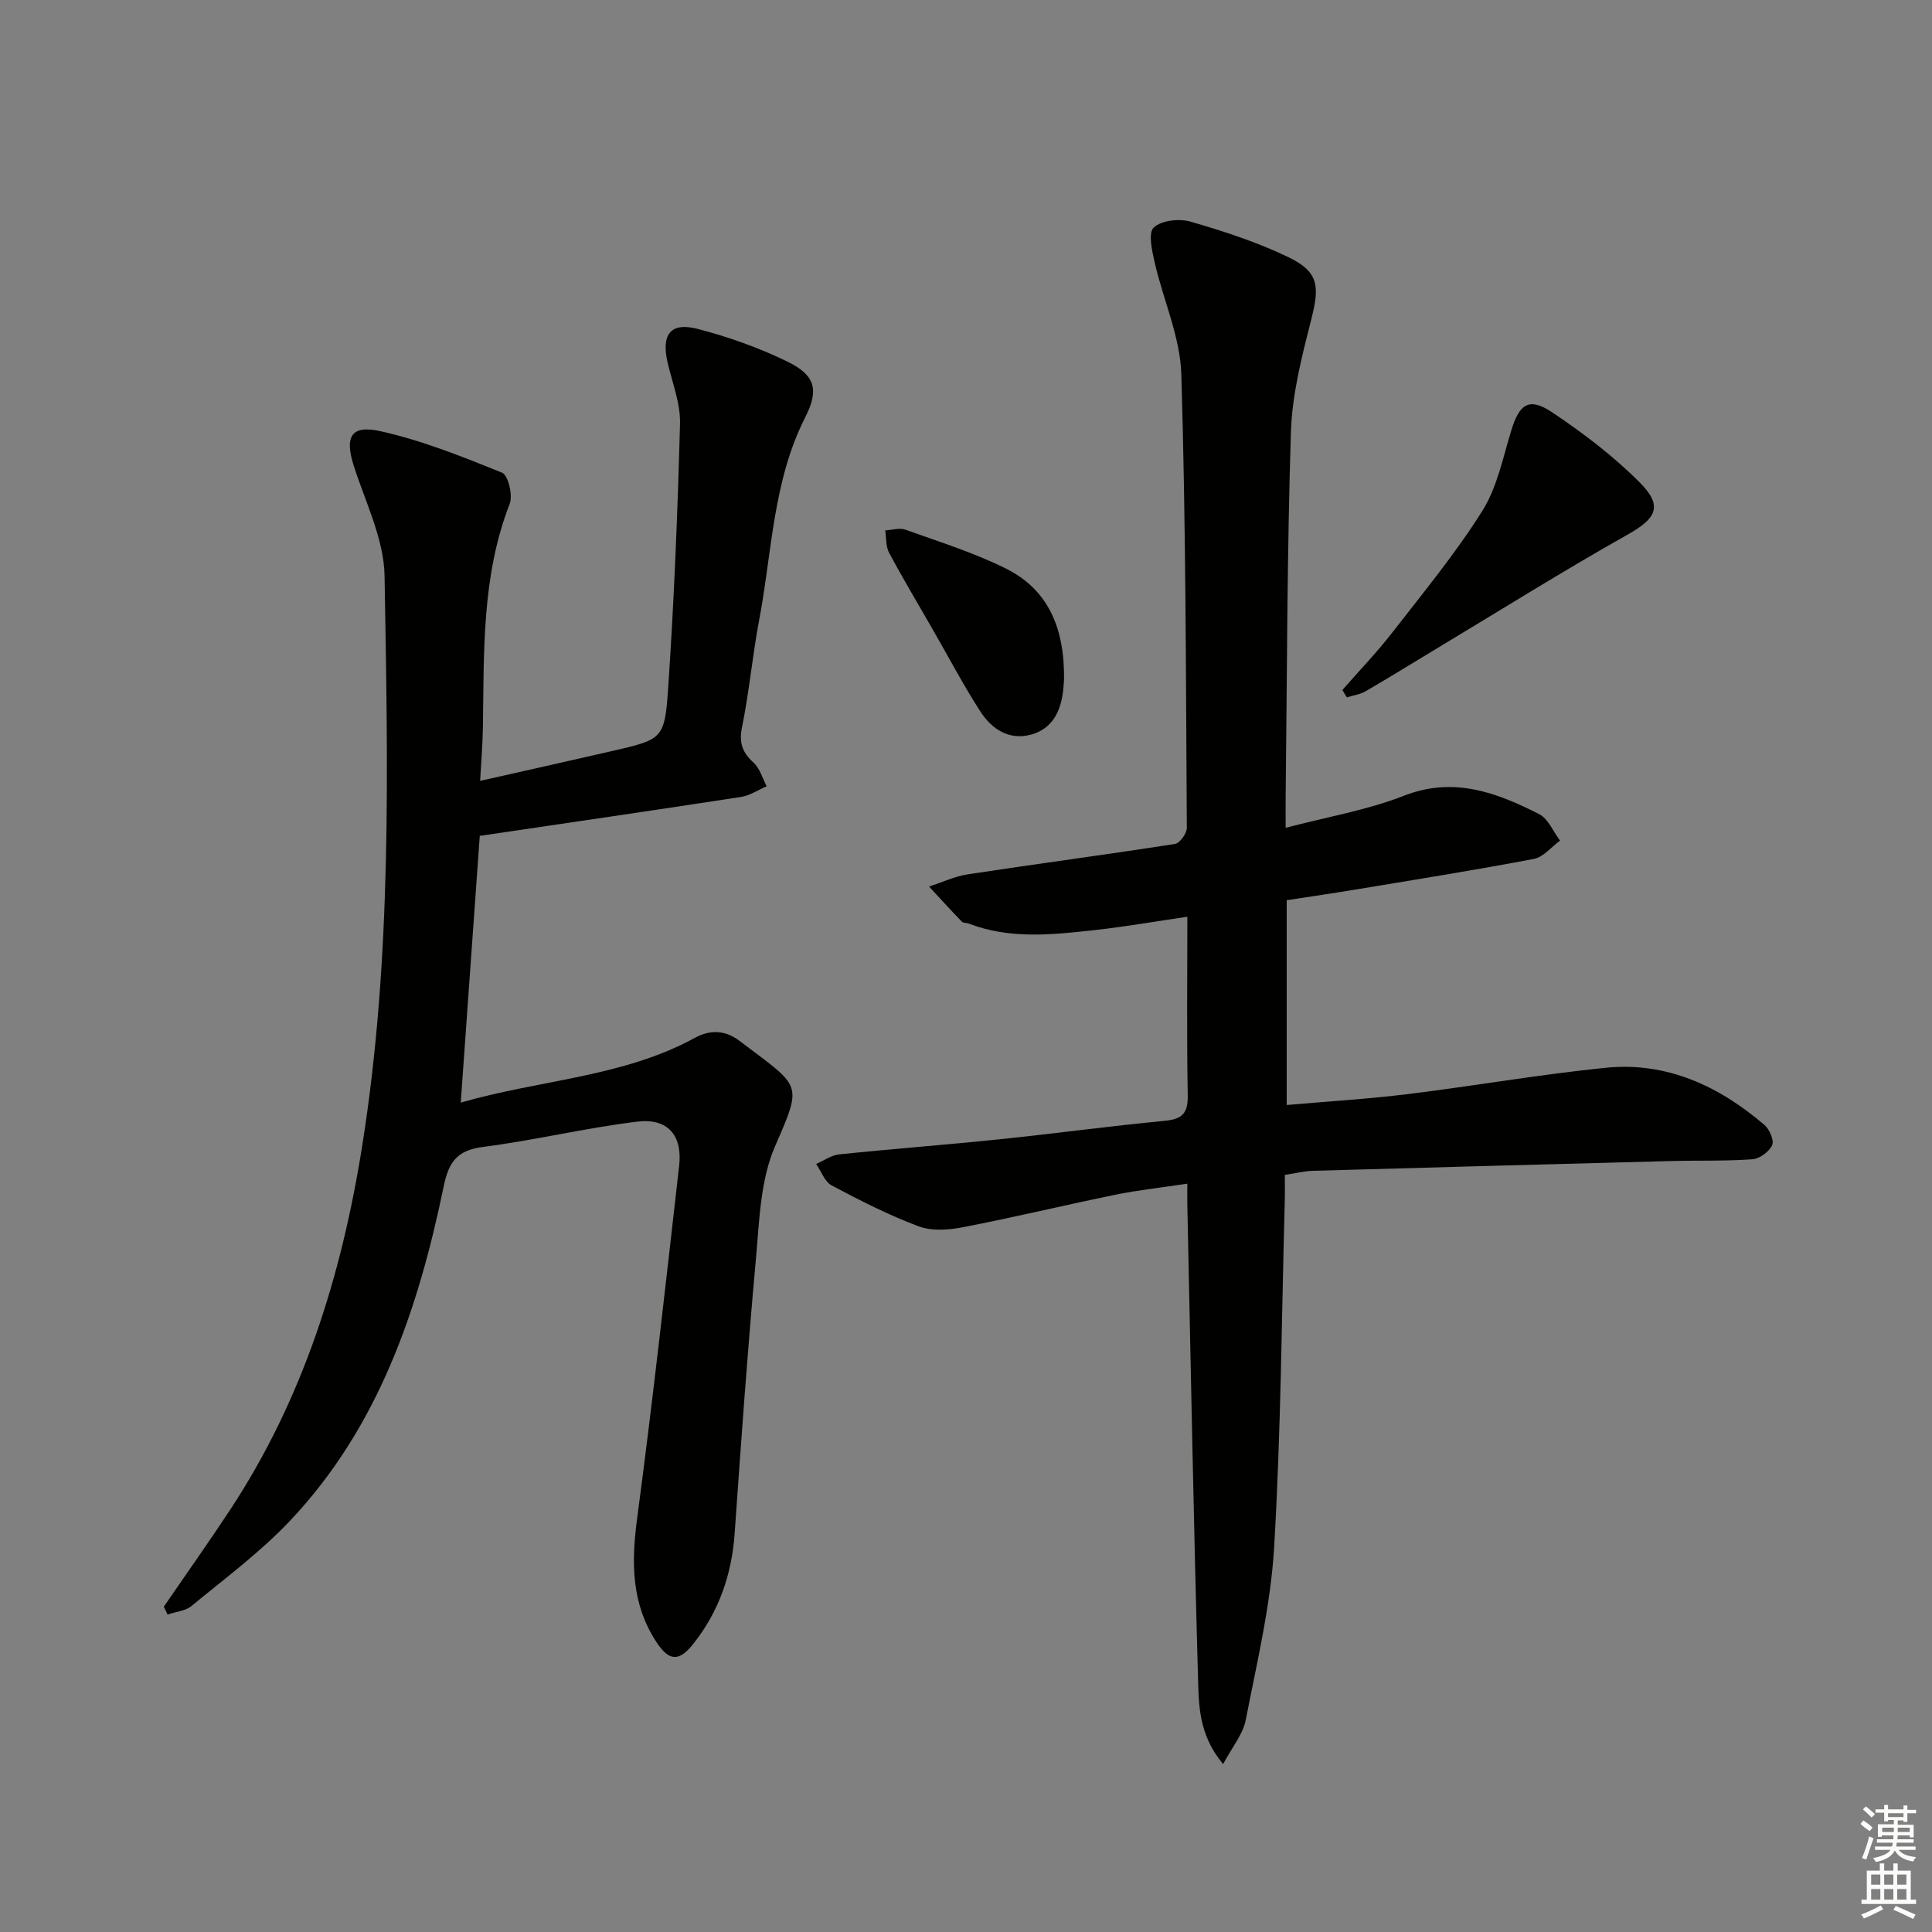
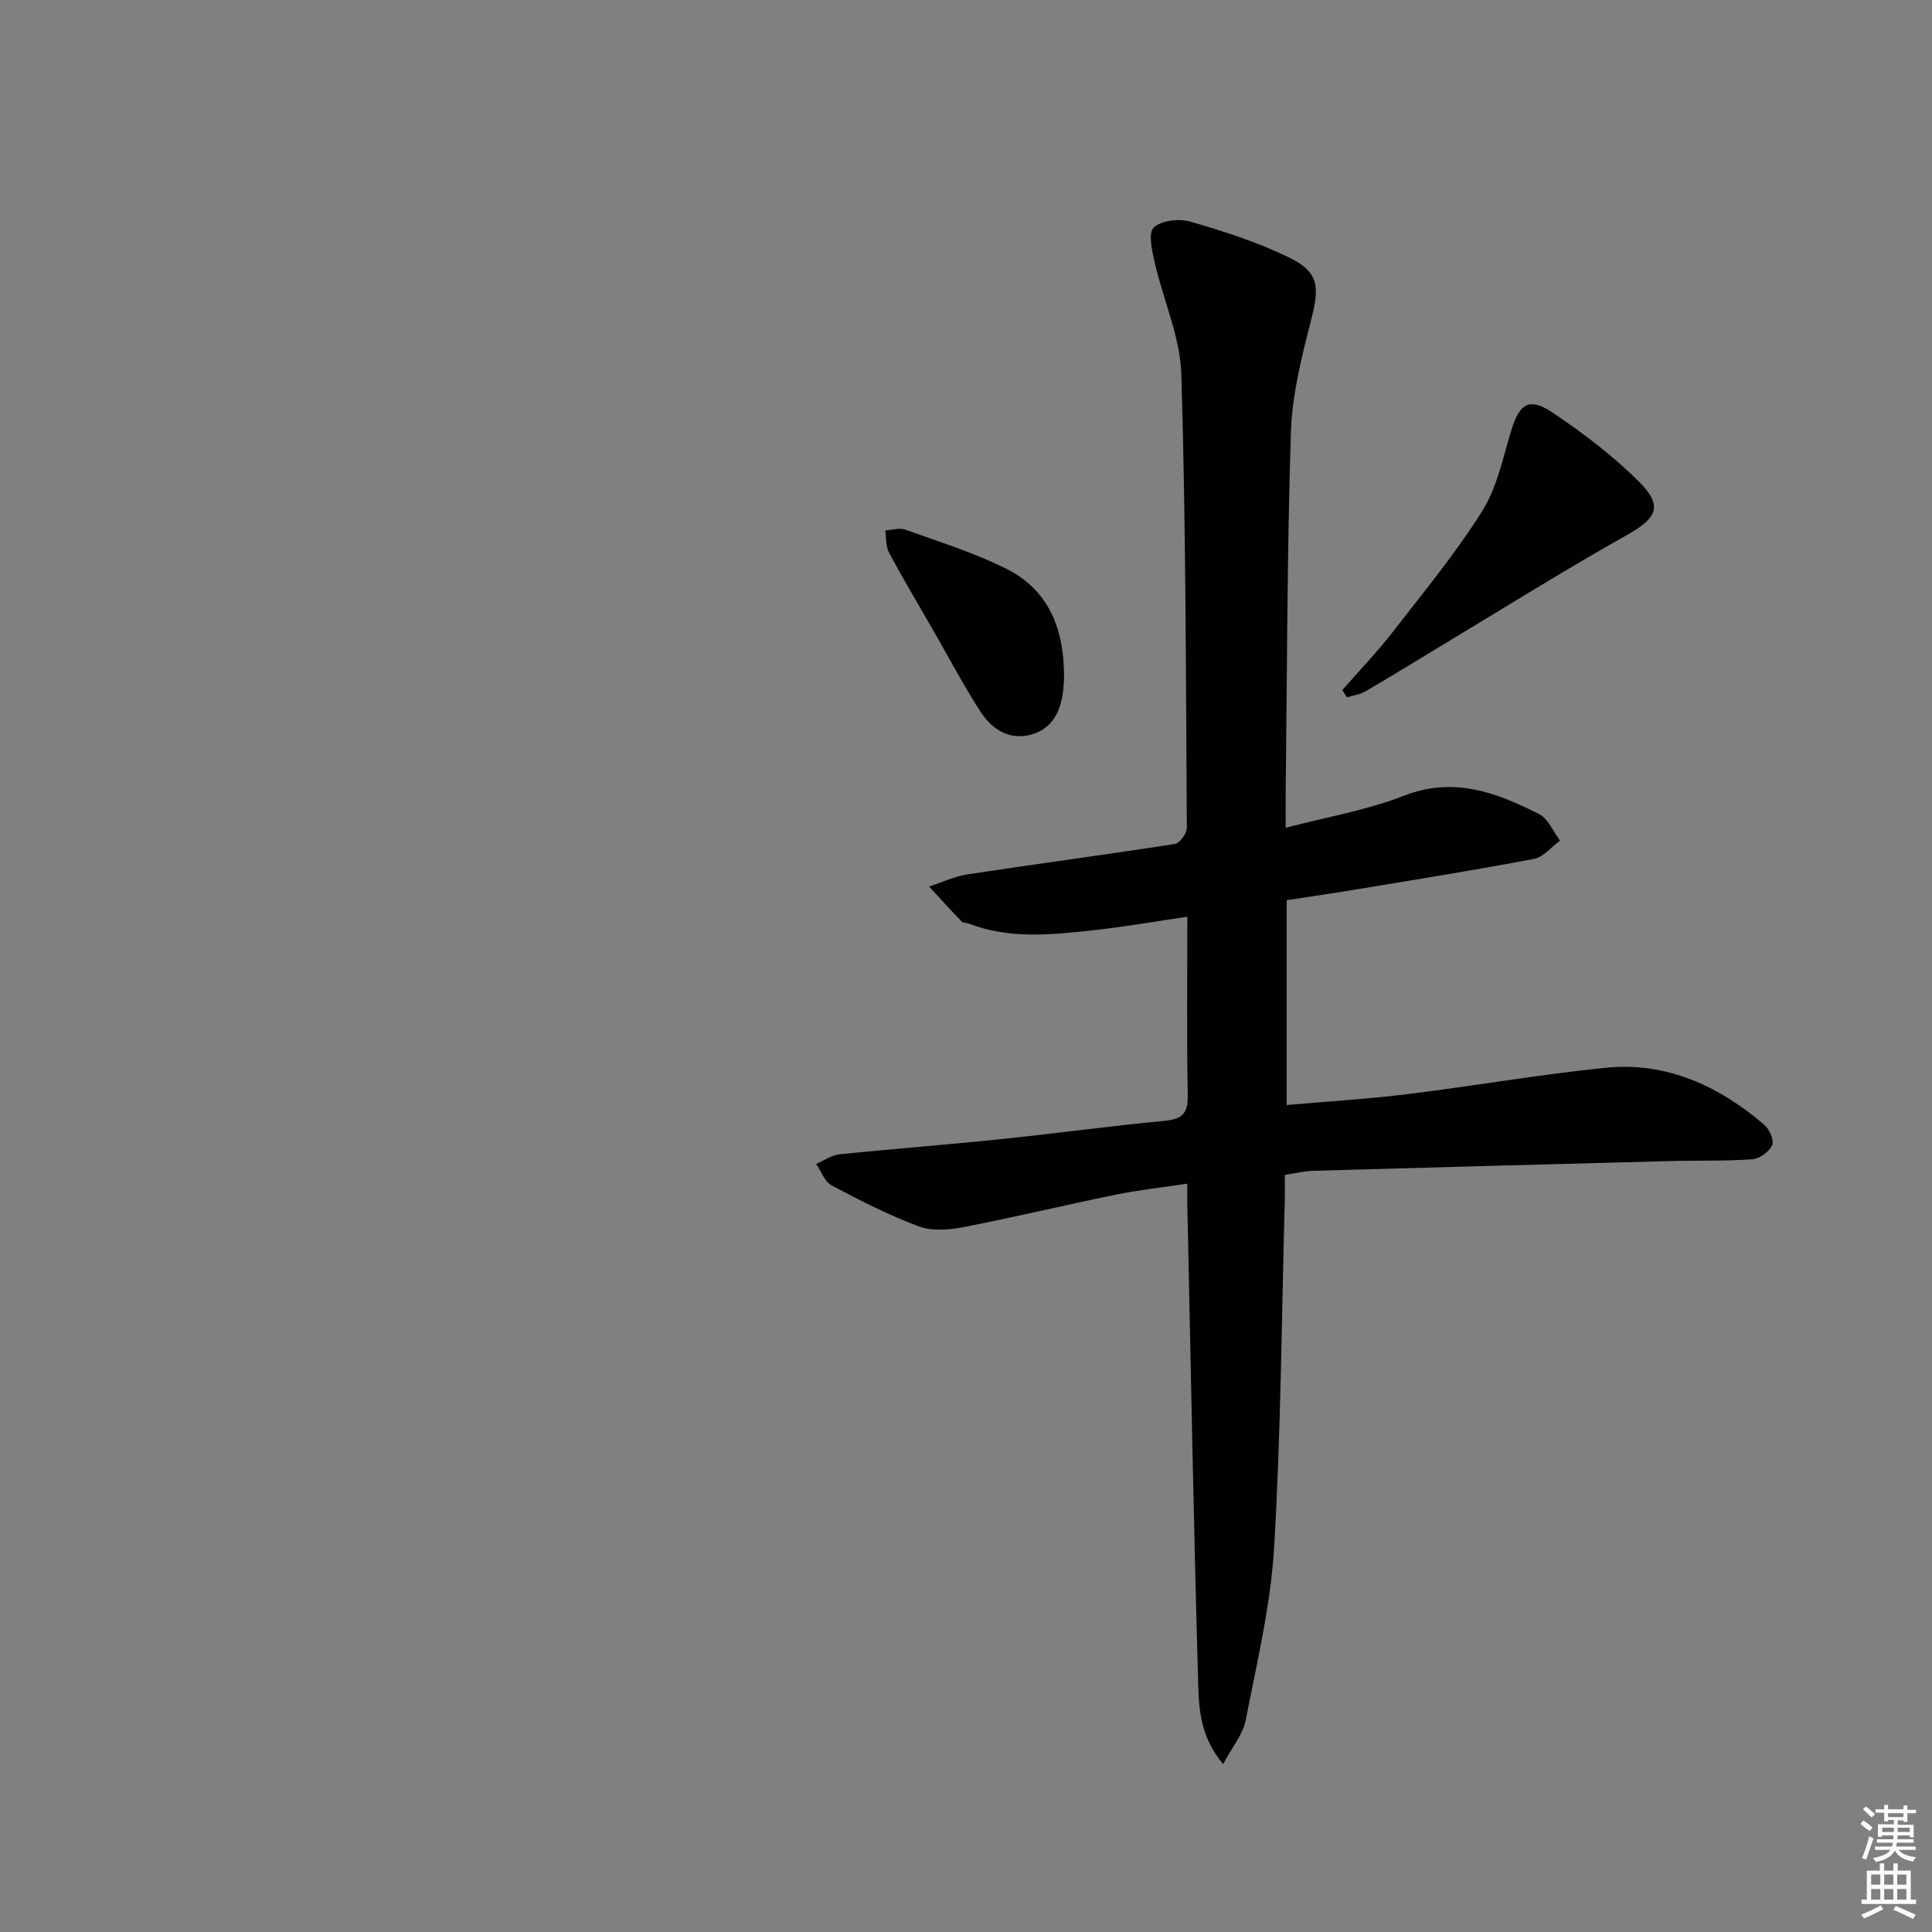
<svg xmlns="http://www.w3.org/2000/svg" enable-background="new 0 0 400 400" viewBox="0 0 400 400">
  <rect x="0" y="0" width="400" height="400" fill="#808080" stroke="none" />
  <g fill="#010100">
    <path d="m253.23 365.24c-5.14-6.17-5.03-12.36-5.2-18.14-.92-32.61-1.51-65.22-2.21-97.84-.02-1.15 0-2.29 0-4.19-5.25.79-10.1 1.31-14.86 2.28-10.55 2.16-21.03 4.69-31.61 6.74-2.97.57-6.46.82-9.18-.2-6.19-2.32-12.13-5.35-17.98-8.46-1.45-.77-2.16-2.92-3.21-4.44 1.59-.69 3.13-1.82 4.78-1.99 11.07-1.15 22.18-1.98 33.25-3.13 11.39-1.18 22.75-2.73 34.15-3.82 3.58-.34 4.81-1.54 4.75-5.21-.22-12.12-.08-24.25-.08-37.04-6.78.99-12.94 2.08-19.15 2.76-8.76.96-17.57 1.96-26.13-1.35-.46-.18-1.13-.09-1.42-.4-2.3-2.38-4.53-4.83-6.78-7.26 2.69-.87 5.31-2.12 8.07-2.54 14.27-2.17 28.59-4.06 42.85-6.28 1-.16 2.45-2.18 2.45-3.33-.2-31.31-.19-62.62-1.14-93.91-.23-7.74-3.73-15.35-5.5-23.08-.55-2.43-1.41-6.15-.22-7.29 1.56-1.5 5.26-1.91 7.59-1.24 6.96 2.02 13.96 4.28 20.45 7.44 6.15 3 6.31 6.01 4.61 12.7-1.95 7.68-3.99 15.56-4.24 23.4-.8 25.12-.79 50.27-1.09 75.41-.02 1.8 0 3.6 0 6.56 8.66-2.28 16.86-3.65 24.43-6.62 10.36-4.06 19.23-.69 28.06 3.79 1.88.96 2.9 3.61 4.32 5.48-1.79 1.3-3.43 3.4-5.39 3.78-12.05 2.3-24.17 4.23-36.27 6.24-4.88.81-9.78 1.53-14.93 2.32v42.4c8.4-.74 16.77-1.24 25.08-2.26 13.68-1.68 27.27-4.07 40.97-5.45 12.61-1.27 23.41 3.76 32.84 11.82 1.06.9 2.06 3.21 1.62 4.19-.61 1.35-2.58 2.82-4.06 2.93-5.6.41-11.23.22-16.85.37-24.78.65-49.56 1.32-74.34 2.03-1.64.05-3.28.48-5.65.84 0 1.71.04 3.47-.01 5.22-.65 23.95-.79 47.93-2.2 71.83-.71 12.01-3.57 23.92-5.88 35.79-.58 2.99-2.81 5.62-4.69 9.15z" />
-     <path d="m33.92 332.64c4.59-6.69 9.28-13.3 13.74-20.07 15.08-22.91 23.04-48.38 27.32-75.27 6.24-39.19 5.31-78.66 4.64-118.08-.13-7.66-4-15.3-6.4-22.86-1.85-5.85-.6-8.44 5.44-7.11 8.66 1.91 17.03 5.27 25.29 8.62 1.26.51 2.27 4.67 1.58 6.43-5.84 15-5.3 30.68-5.55 46.3-.05 3.44-.35 6.87-.57 11.07 9.44-2.13 18.28-4.1 27.11-6.13 10.58-2.44 11.09-2.42 11.81-12.98 1.24-18.25 1.97-36.55 2.46-54.83.11-4.18-1.58-8.43-2.56-12.63-1.36-5.83.56-8.46 6.19-7.01 6.39 1.65 12.73 3.91 18.65 6.8 5.72 2.8 6.53 5.82 3.66 11.47-6.73 13.25-6.88 27.93-9.56 42.06-1.39 7.33-2.05 14.81-3.54 22.12-.66 3.24.05 5.25 2.4 7.37 1.3 1.18 1.83 3.22 2.7 4.88-1.77.76-3.48 1.93-5.33 2.21-17.86 2.75-35.75 5.35-54.07 8.06-1.32 18.51-2.6 36.45-3.94 55.22 16.63-4.78 33.56-5.26 48.45-13.39 3.32-1.82 6.42-1.56 9.31.64 12.68 9.66 13.15 8.42 7.33 21.76-3.08 7.05-3.26 15.52-3.98 23.42-1.72 18.88-3.07 37.79-4.39 56.69-.6 8.55-3.24 16.23-8.57 22.94-2.96 3.73-5.01 3.65-7.67-.42-5.13-7.85-5.18-16.33-3.98-25.38 3.24-24.35 5.95-48.78 8.72-73.19.71-6.28-2.35-9.89-8.65-9.13-10.68 1.29-21.21 3.86-31.89 5.23-5.42.69-7.15 3.05-8.22 8.23-5.27 25.49-13.5 49.85-31.87 69.25-6.13 6.47-13.42 11.87-20.33 17.57-1.27 1.05-3.29 1.2-4.96 1.77-.25-.55-.51-1.09-.77-1.63z" />
-     <path d="m277.92 142.86c3.45-3.95 7.11-7.74 10.32-11.88 6.41-8.25 13.09-16.36 18.64-25.17 3.08-4.89 4.28-11.03 6.02-16.71 1.69-5.51 3.69-6.93 8.49-3.71 6.43 4.3 12.7 9.07 18.14 14.54 4.87 4.9 3.34 7.44-2.56 10.76-13.29 7.48-26.22 15.58-39.3 23.45-4.98 2.99-9.91 6.06-14.94 8.98-1.15.67-2.58.85-3.88 1.26-.3-.51-.61-1.01-.93-1.52z" />
+     <path d="m277.92 142.86c3.45-3.95 7.11-7.74 10.32-11.88 6.41-8.25 13.09-16.36 18.64-25.17 3.08-4.89 4.28-11.03 6.02-16.71 1.69-5.51 3.69-6.93 8.49-3.71 6.43 4.3 12.7 9.07 18.14 14.54 4.87 4.9 3.34 7.44-2.56 10.76-13.29 7.48-26.22 15.58-39.3 23.45-4.98 2.99-9.91 6.06-14.94 8.98-1.15.67-2.58.85-3.88 1.26-.3-.51-.61-1.01-.93-1.52" />
    <path d="m220.3 140.67c0 .01-.06 1.17-.19 2.33-.49 4.26-2.23 7.86-6.57 9.07-4.63 1.3-8.24-1.14-10.6-4.81-3.5-5.44-6.52-11.18-9.75-16.8-3.06-5.33-6.22-10.61-9.12-16.03-.7-1.31-.55-3.07-.79-4.62 1.4-.07 2.95-.58 4.16-.15 6.99 2.51 14.15 4.74 20.78 8.03 8.76 4.35 12.2 12.26 12.08 22.98z" />
  </g>
  <path d="m385.2 377.6.6-.7c.6.4 1.3.9 1.9 1.5l-.6.7c-.8-.5-1.4-1-1.9-1.5zm.3 7.1c.6-1.4 1.1-2.9 1.5-4.5.3.1.6.3.9.4-.5 1.4-1 2.9-1.5 4.4zm.2-10.1.6-.6c.7.5 1.3 1.1 1.9 1.6l-.7.7c-.6-.6-1.2-1.2-1.8-1.7zm8.4-.8h.8v.9h1.8v.7h-1.8v1.8h-.8v-.3h-1.2v.9h3.3v2.6h-.8v-.4h-2.5c0 .3 0 .6-.1.8h3.4v.7h-3.5c0 .3-.1.6-.1.8h4v.7h-3.5c.7.9 1.9 1.3 3.6 1.5-.2.2-.4.5-.6.9-1.9-.3-3.2-1.1-3.8-2.3-.5 1.1-1.8 2-3.9 2.4-.2-.3-.4-.5-.6-.8 1.9-.4 3.1-.9 3.6-1.7h-3.2v-.7h3.5c.1-.2.1-.5.2-.8h-3.3v-.7h3.4c0-.2 0-.5 0-.8h-2.4v.3h-.8v-2.6h3.3v-.9h-1.2v.3h-.8v-1.8h-1.8v-.7h1.8v-.9h.8v.9h3.2zm-4.4 5.5h2.4c0-.3 0-.6 0-.9h-2.4zm1.2-3.1h3.2v-.8h-3.2zm4.4 2.2h-2.4v.9h2.5v-.9z" fill="#fbfcfa" />
  <path d="m389.2 385.8h.9v1.5h1.9v-1.5h.9v1.5h2.7v6h1.1v.9h-11.3v-.9h1.1v-6h2.7zm.2 8.7.5.8c-1.2.6-2.5 1.3-4 1.9-.2-.3-.3-.6-.6-.8 1.6-.6 3-1.3 4.1-1.9zm-2-4.3h1.9v-2.1h-1.9zm0 3.1h1.9v-2.2h-1.9zm2.7-3.1h1.9v-2.1h-1.9zm0 3.1h1.9v-2.2h-1.9zm2.4 1.3c1.4.6 2.7 1.2 4.1 1.8l-.5.9c-1.5-.7-2.8-1.4-4.1-1.9zm2.2-6.5h-1.9v2.1h1.9zm-1.9 5.2h1.9v-2.2h-1.9z" fill="#fbfcfa" />
</svg>